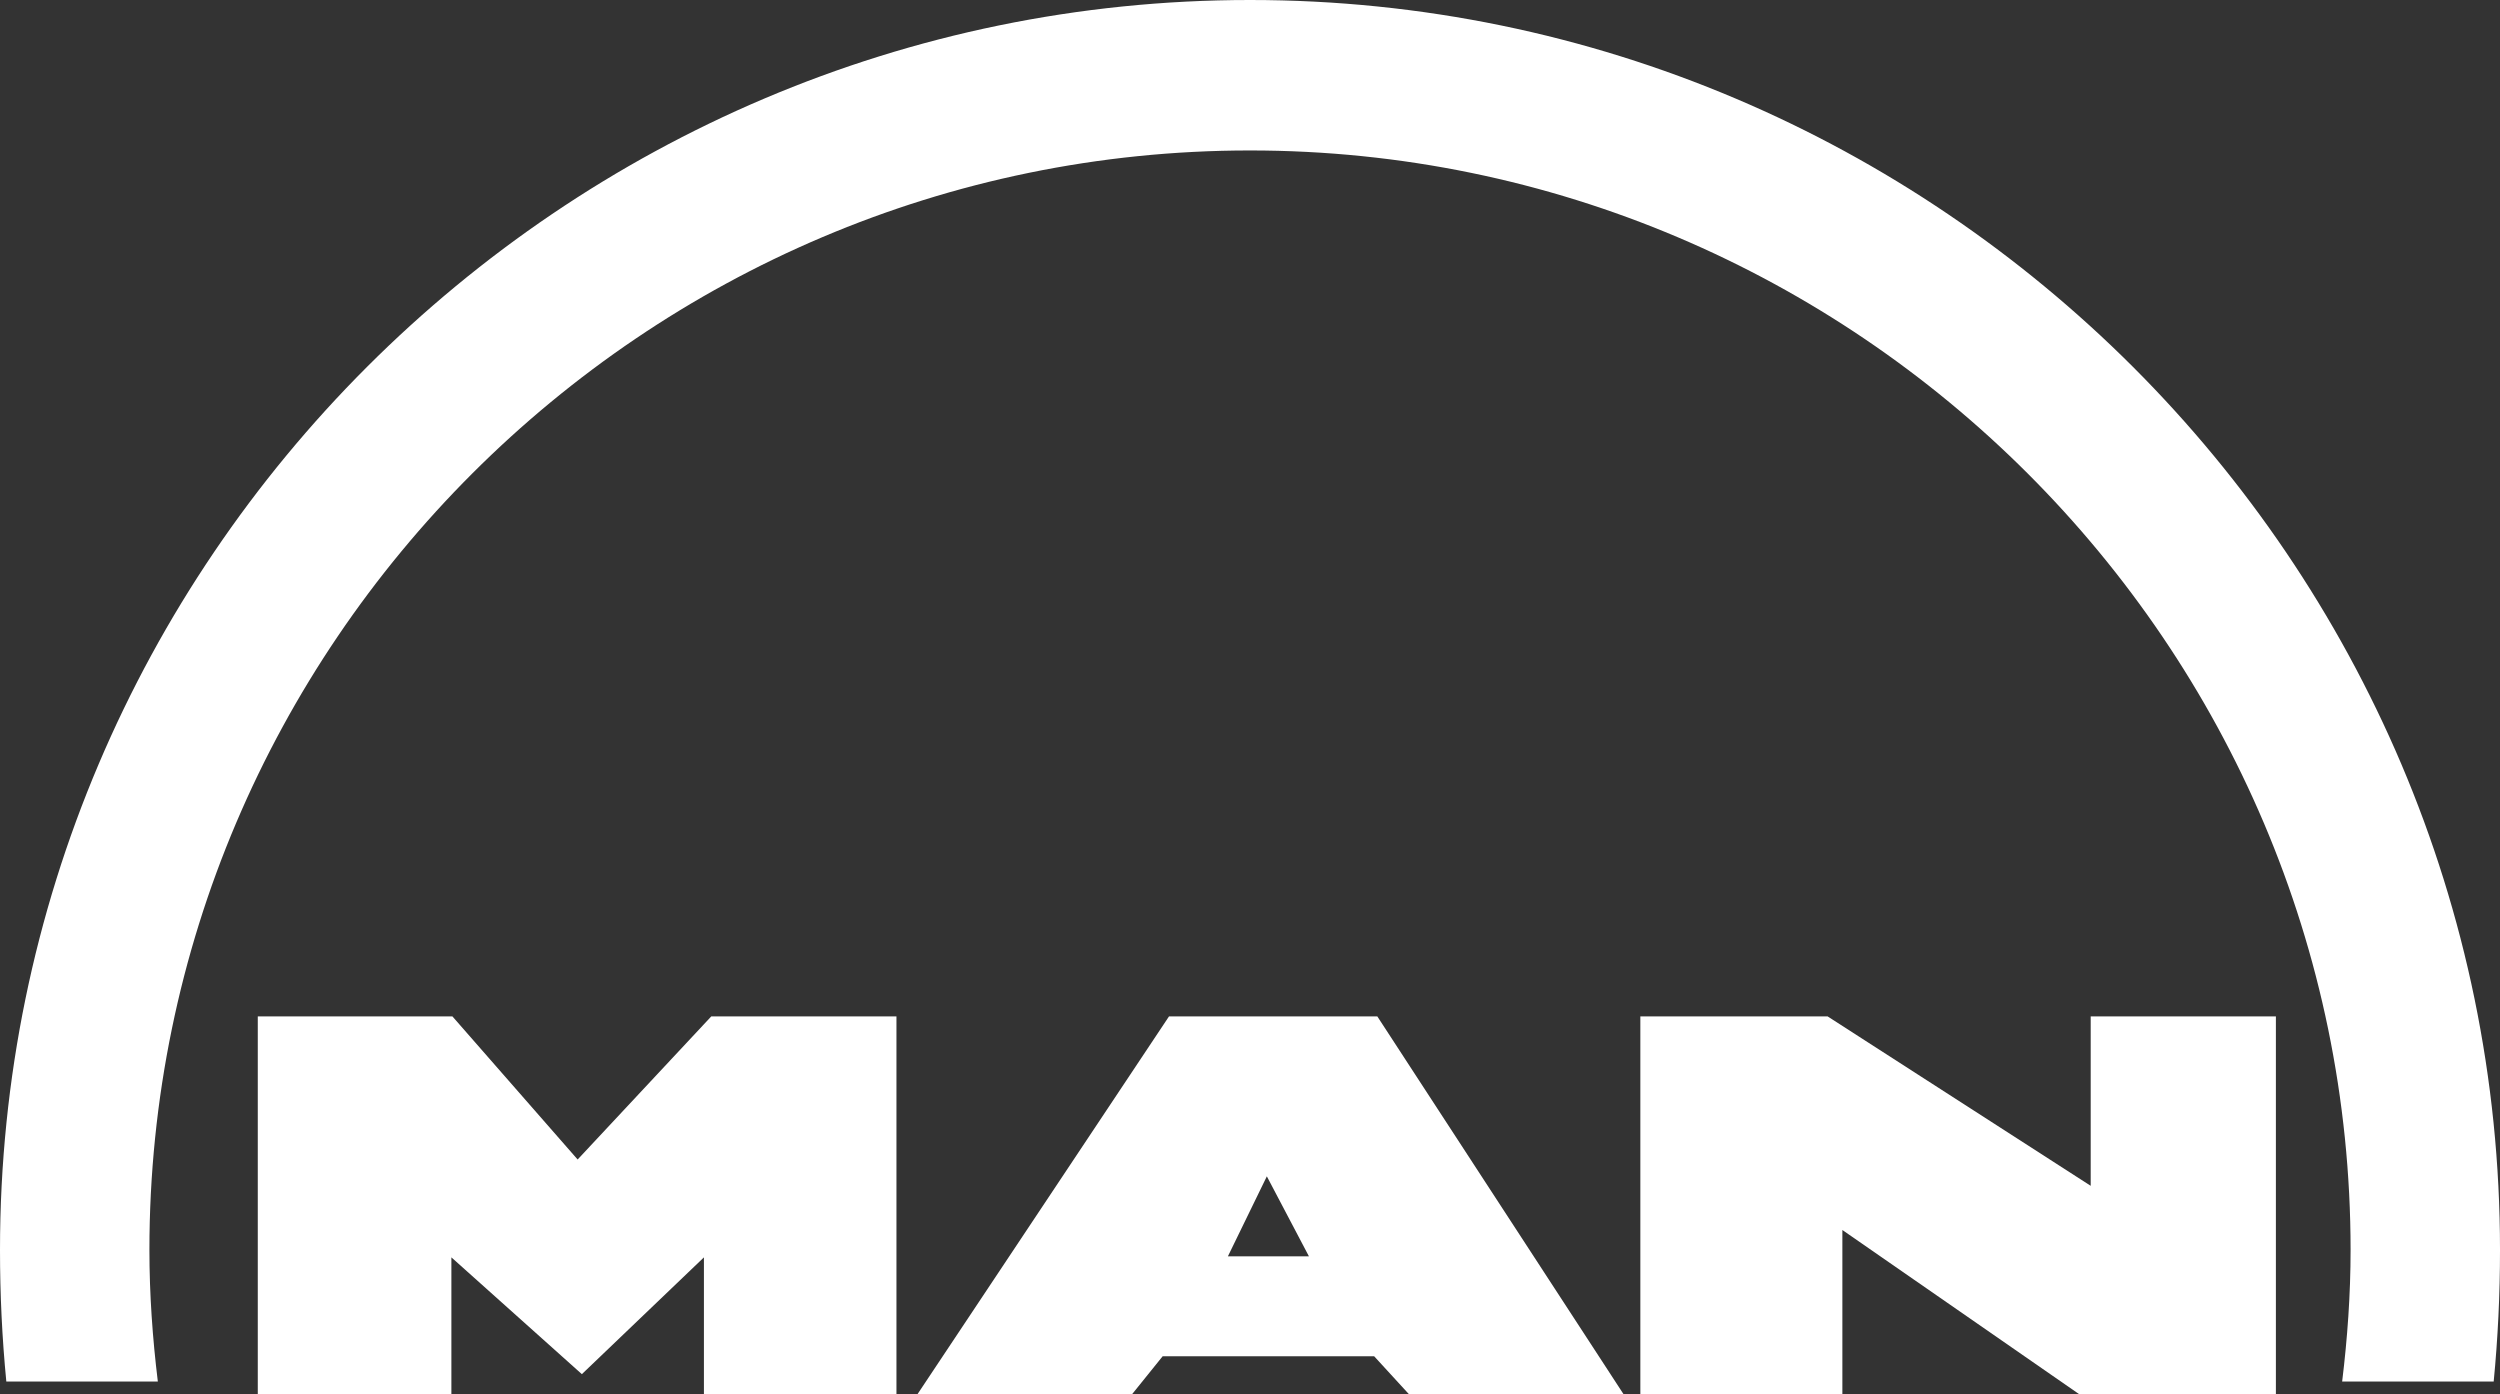
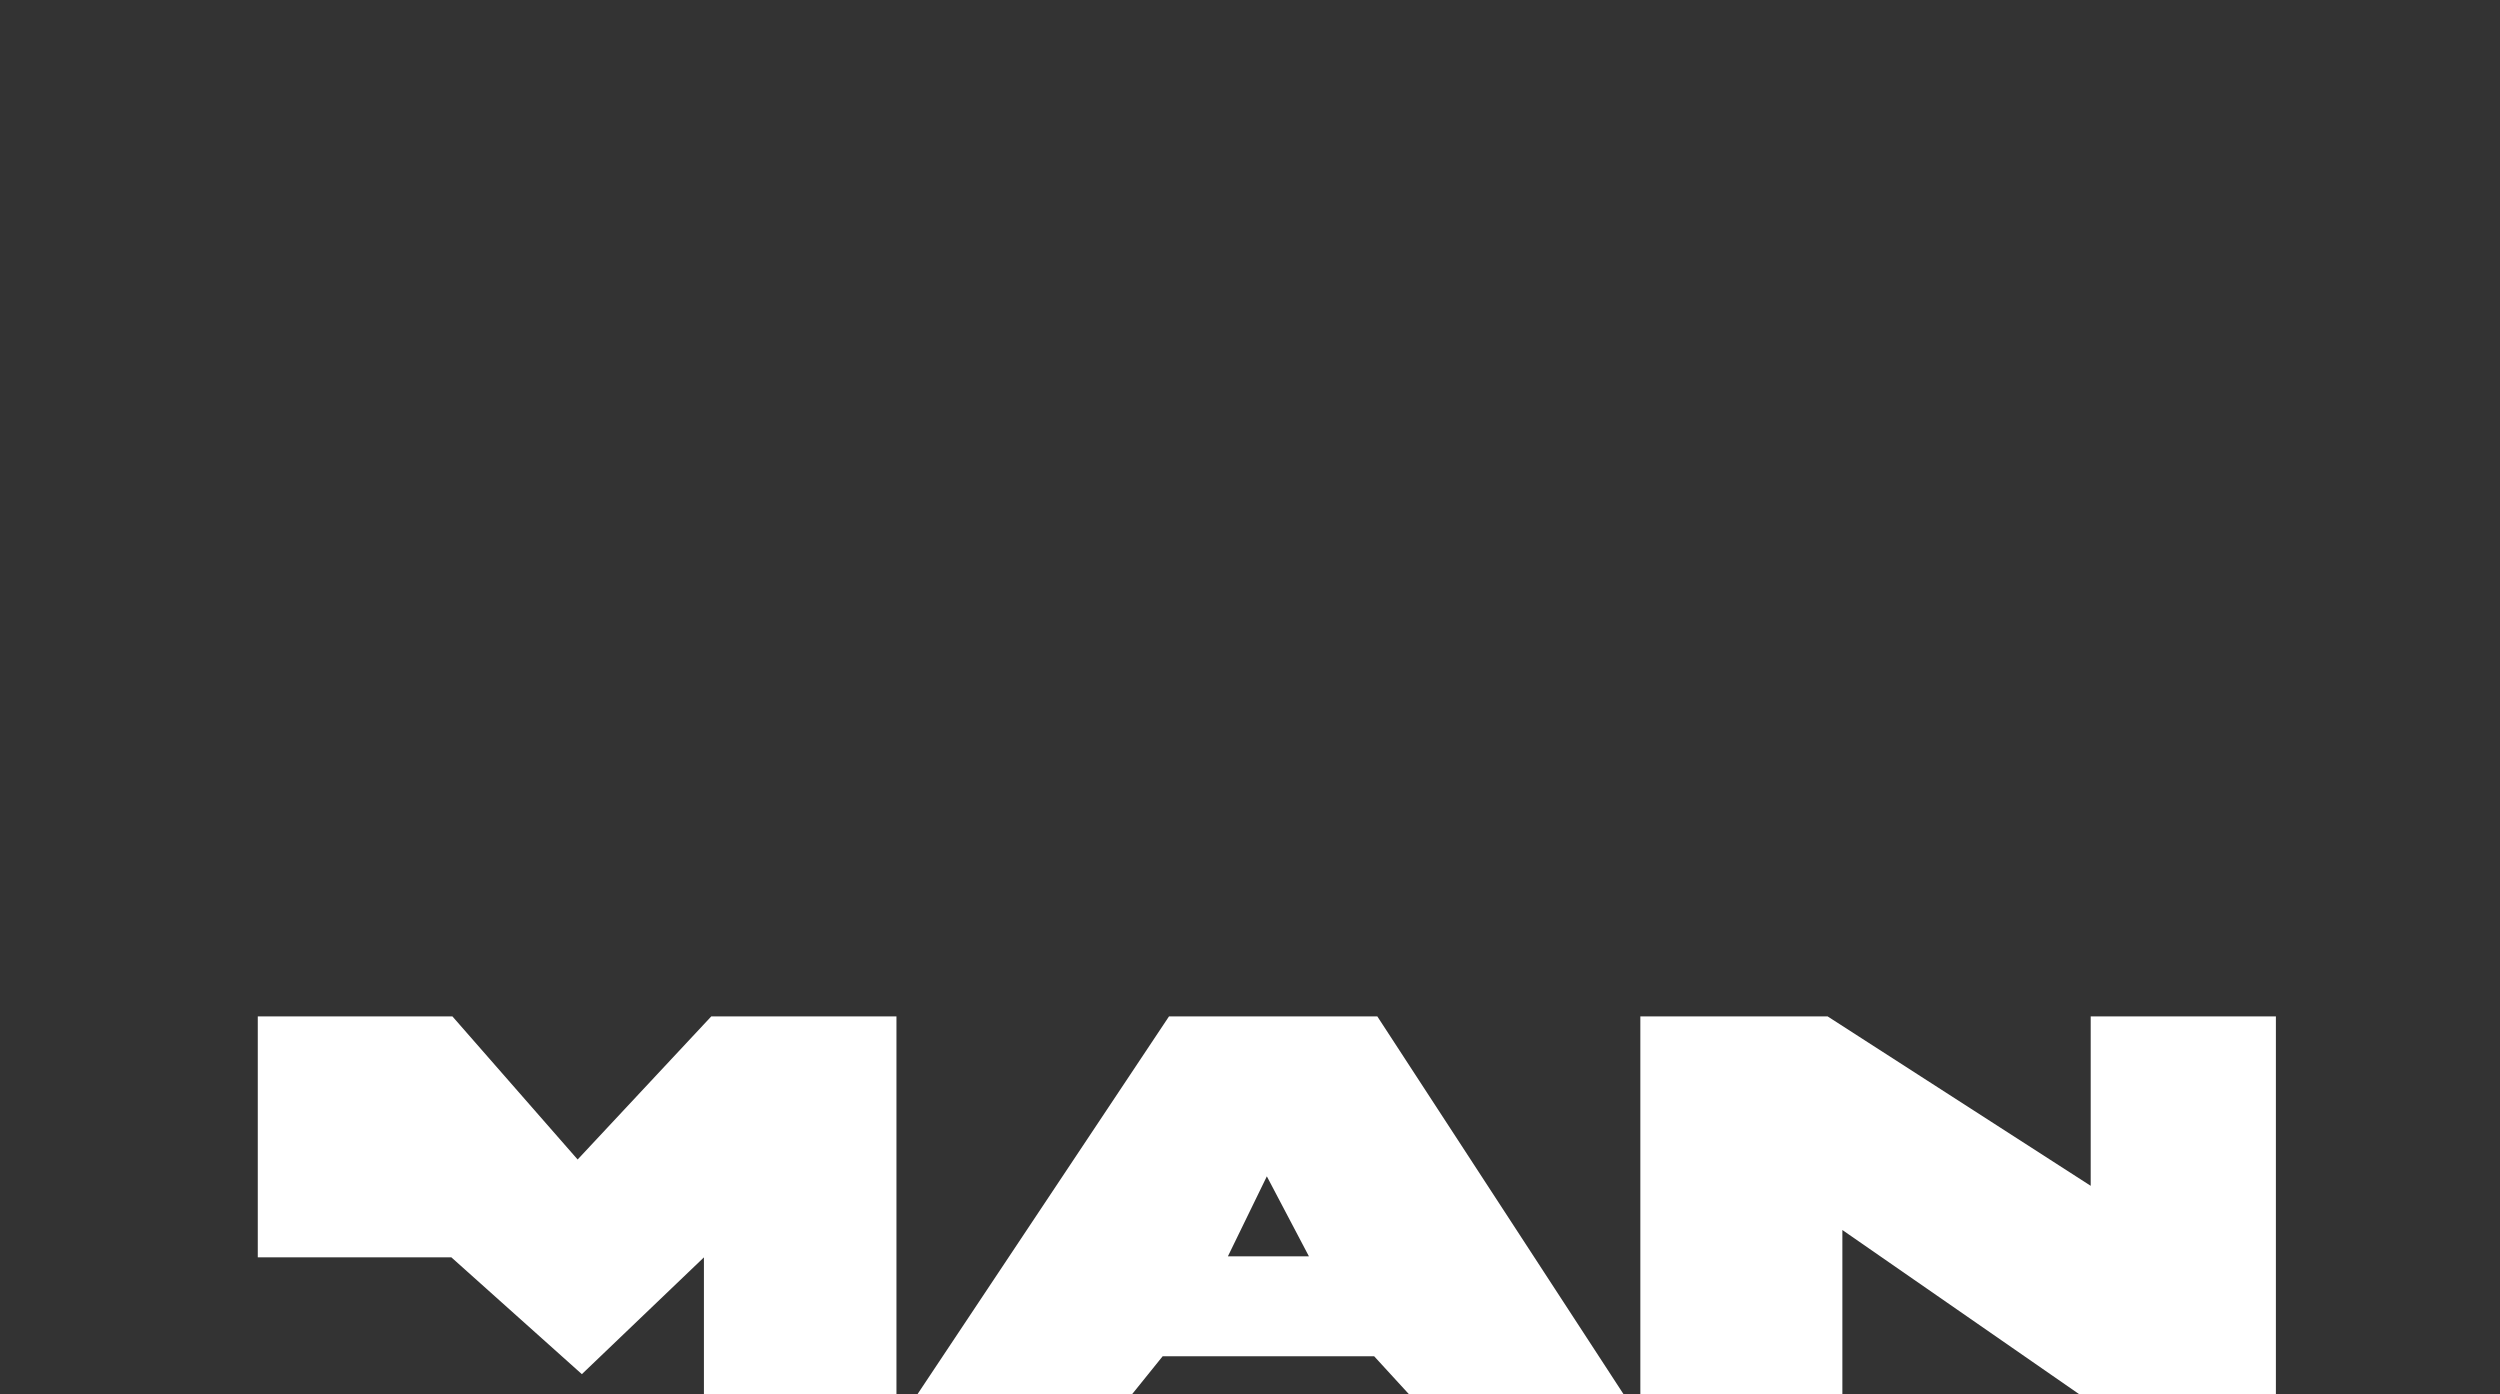
<svg xmlns="http://www.w3.org/2000/svg" id="Calque_1" data-name="Calque 1" viewBox="0 0 2426.47 1353.14">
  <rect x="0" y="0" width="2426.47" height="1353.14" fill="#333333" stroke="none" />
  <defs>
    <style>
      .cls-1 {
        fill: #fff;
        fill-rule: evenodd;
      }
    </style>
  </defs>
-   <path class="cls-1" d="M1592.1,1353.14v-366.62h181.78l255.32,164.42v-164.42h179.75v366.62h-190.98l-229.79-159.31v159.31h-196.09ZM890.53,1353.14l244.08-366.62h202.21l238.95,366.62h-208.32l-33.7-36.76h-205.29l-29.62,36.76h-208.32ZM1191.79,1219.35h78.62l-40.83-77.61-37.79,77.61h0ZM250.2,1353.14v-366.62h188.92l121.53,138.88,129.7-138.88h179.74v366.62h-186.87v-132.76l-118.47,113.36-126.64-113.36v132.76h-187.91Z" />
-   <path class="cls-1" d="M1213.22,146.03c588.24,0,1068.23,479.99,1068.23,1067.2,0,42.89-3.06,85.79-8.18,127.65h147.08c4.07-41.85,6.13-84.76,6.13-127.65C2426.47,545.34,1881.11,0,1213.23,0S0,545.35,0,1213.23c0,42.89,2.05,85.79,6.13,127.65h147.06c-5.11-41.85-8.17-84.76-8.17-127.65-.01-587.22,479.97-1067.2,1068.19-1067.2Z" />
+   <path class="cls-1" d="M1592.1,1353.14v-366.62h181.78l255.32,164.42v-164.42h179.75v366.62h-190.98l-229.79-159.31v159.31h-196.09ZM890.53,1353.14l244.08-366.62h202.21l238.95,366.62h-208.32l-33.7-36.76h-205.29l-29.62,36.76h-208.32ZM1191.79,1219.35h78.62l-40.83-77.61-37.79,77.61h0ZM250.2,1353.14v-366.62h188.92l121.53,138.88,129.7-138.88h179.74v366.62h-186.87v-132.76l-118.47,113.36-126.64-113.36h-187.91Z" />
</svg>